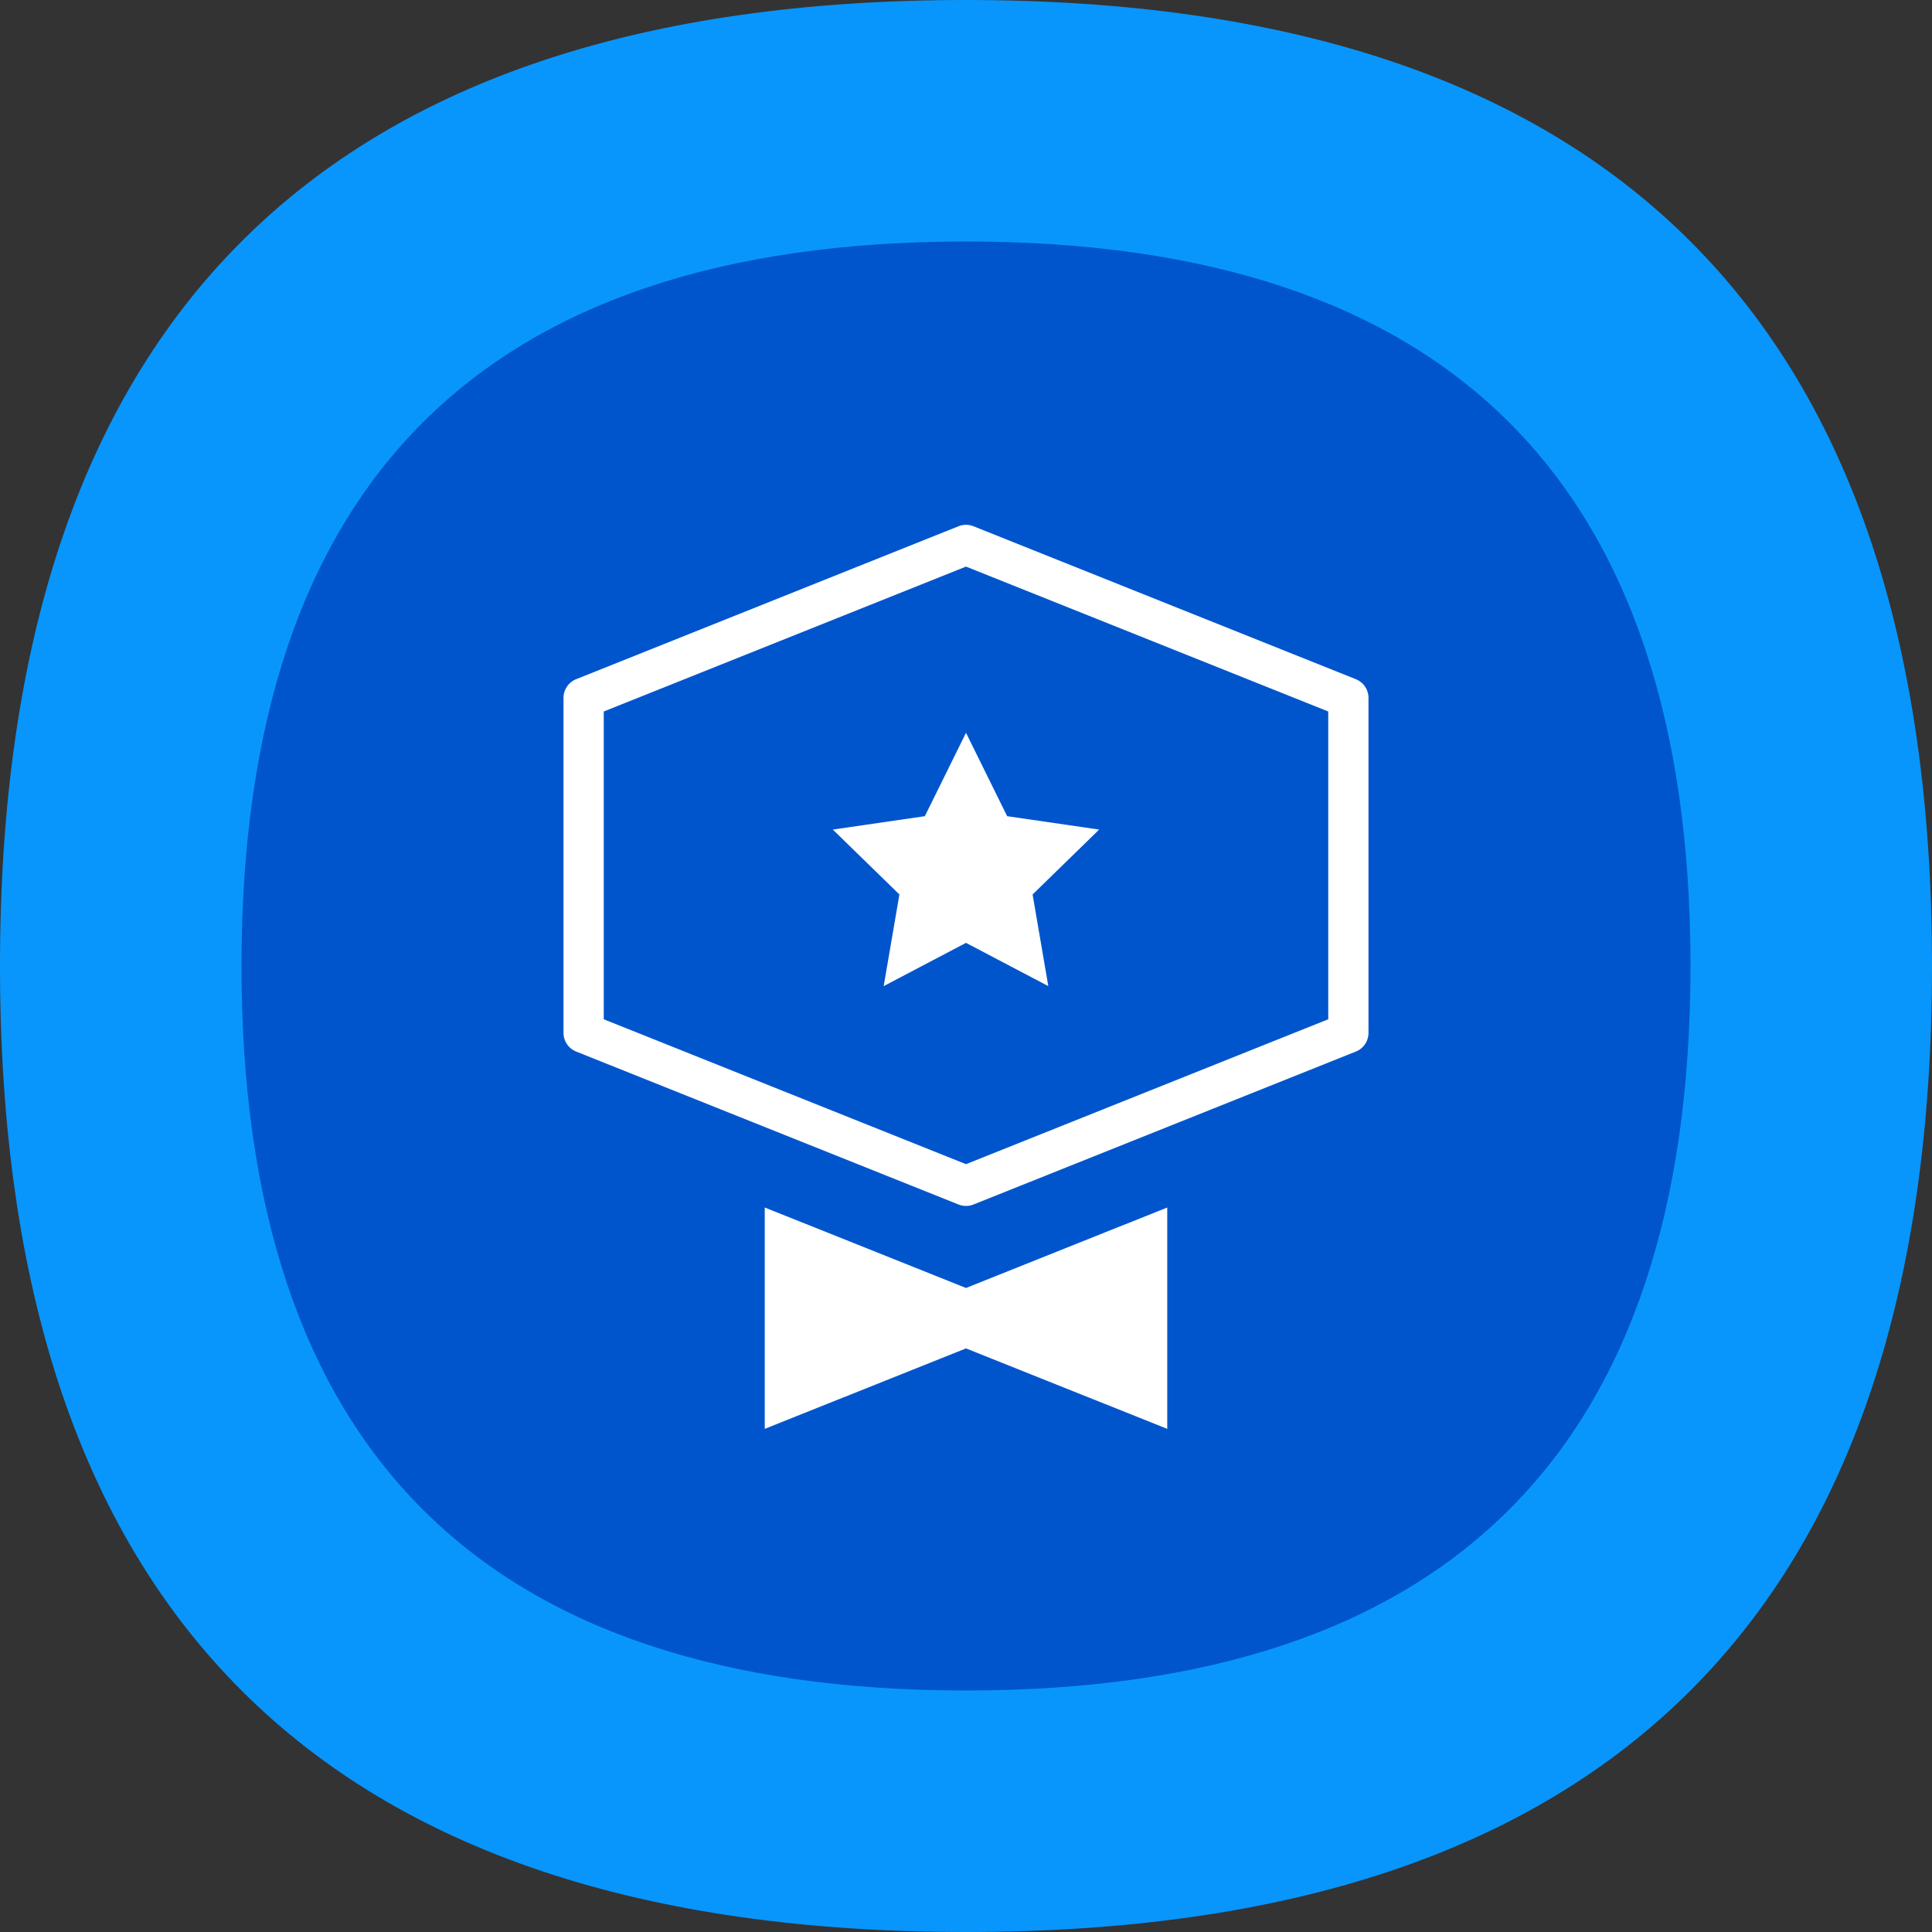
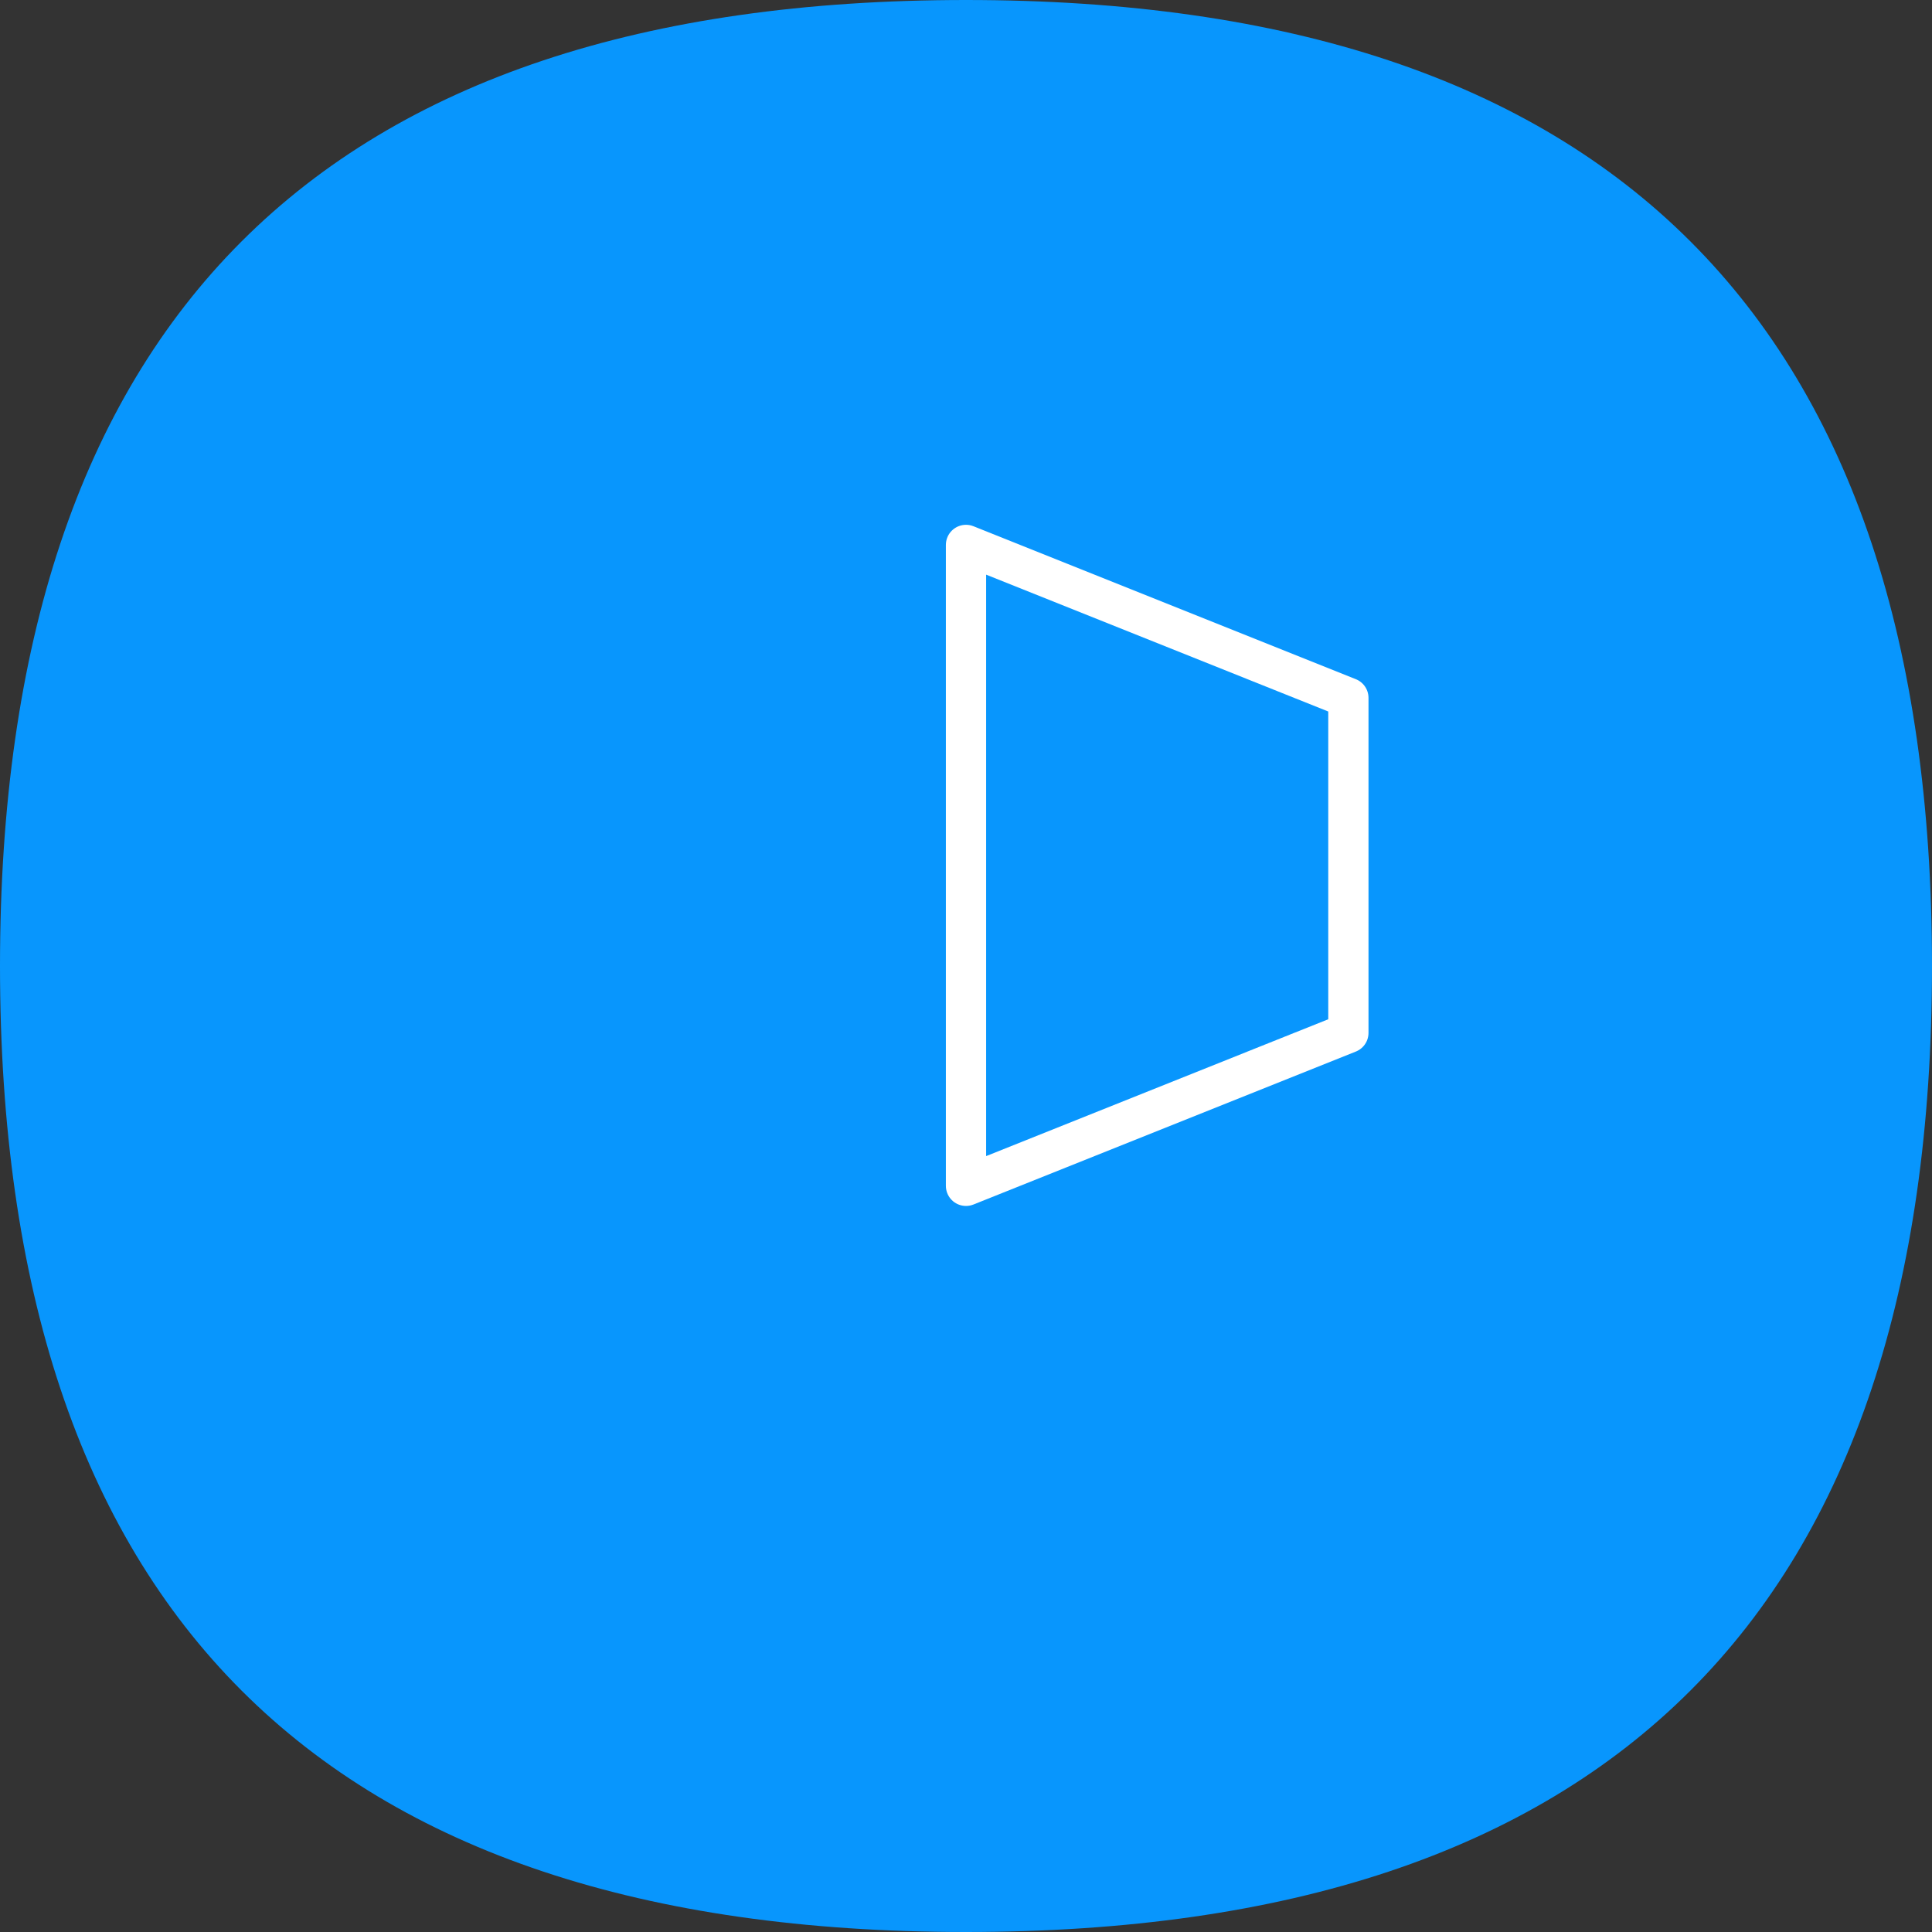
<svg xmlns="http://www.w3.org/2000/svg" width="96" height="96" viewBox="0 0 96 96" fill="none">
  <rect x="0" y="0" width="96" height="96" fill="#333333" stroke="none" />
  <path fill-rule="evenodd" clip-rule="evenodd" d="M48 96C80 96 96 80 96 48C96 16 80 0 48 0C16 0 0 16 0 48C0 80 16 96 48 96Z" fill="#0896FD" />
-   <path fill-rule="evenodd" clip-rule="evenodd" d="M48 84C72 84 84 72 84 48C84 24 72 12 48 12C24 12 12 24 12 48C12 72 24 84 48 84Z" fill="#0055CC" />
-   <path d="M48 27.077L67 34.677V51.323L48 58.923L29 51.323V34.677L48 27.077Z" stroke="white" stroke-width="2" stroke-linecap="round" stroke-linejoin="round" />
-   <path d="M48.371 66.072L48 65.923L47.629 66.072L39 69.523L39 61.477L47.629 64.928L48 65.077L48.371 64.928L57 61.477V69.523L48.371 66.072Z" fill="white" stroke="white" stroke-width="2" stroke-linecap="round" />
-   <path fill-rule="evenodd" clip-rule="evenodd" d="M48 46.85L43.91 49L44.691 44.446L41.382 41.221L45.955 40.556L48 36.413L50.045 40.556L54.617 41.221L51.309 44.446L52.09 49L48 46.85Z" fill="white" />
+   <path d="M48 27.077L67 34.677V51.323L48 58.923V34.677L48 27.077Z" stroke="white" stroke-width="2" stroke-linecap="round" stroke-linejoin="round" />
</svg>